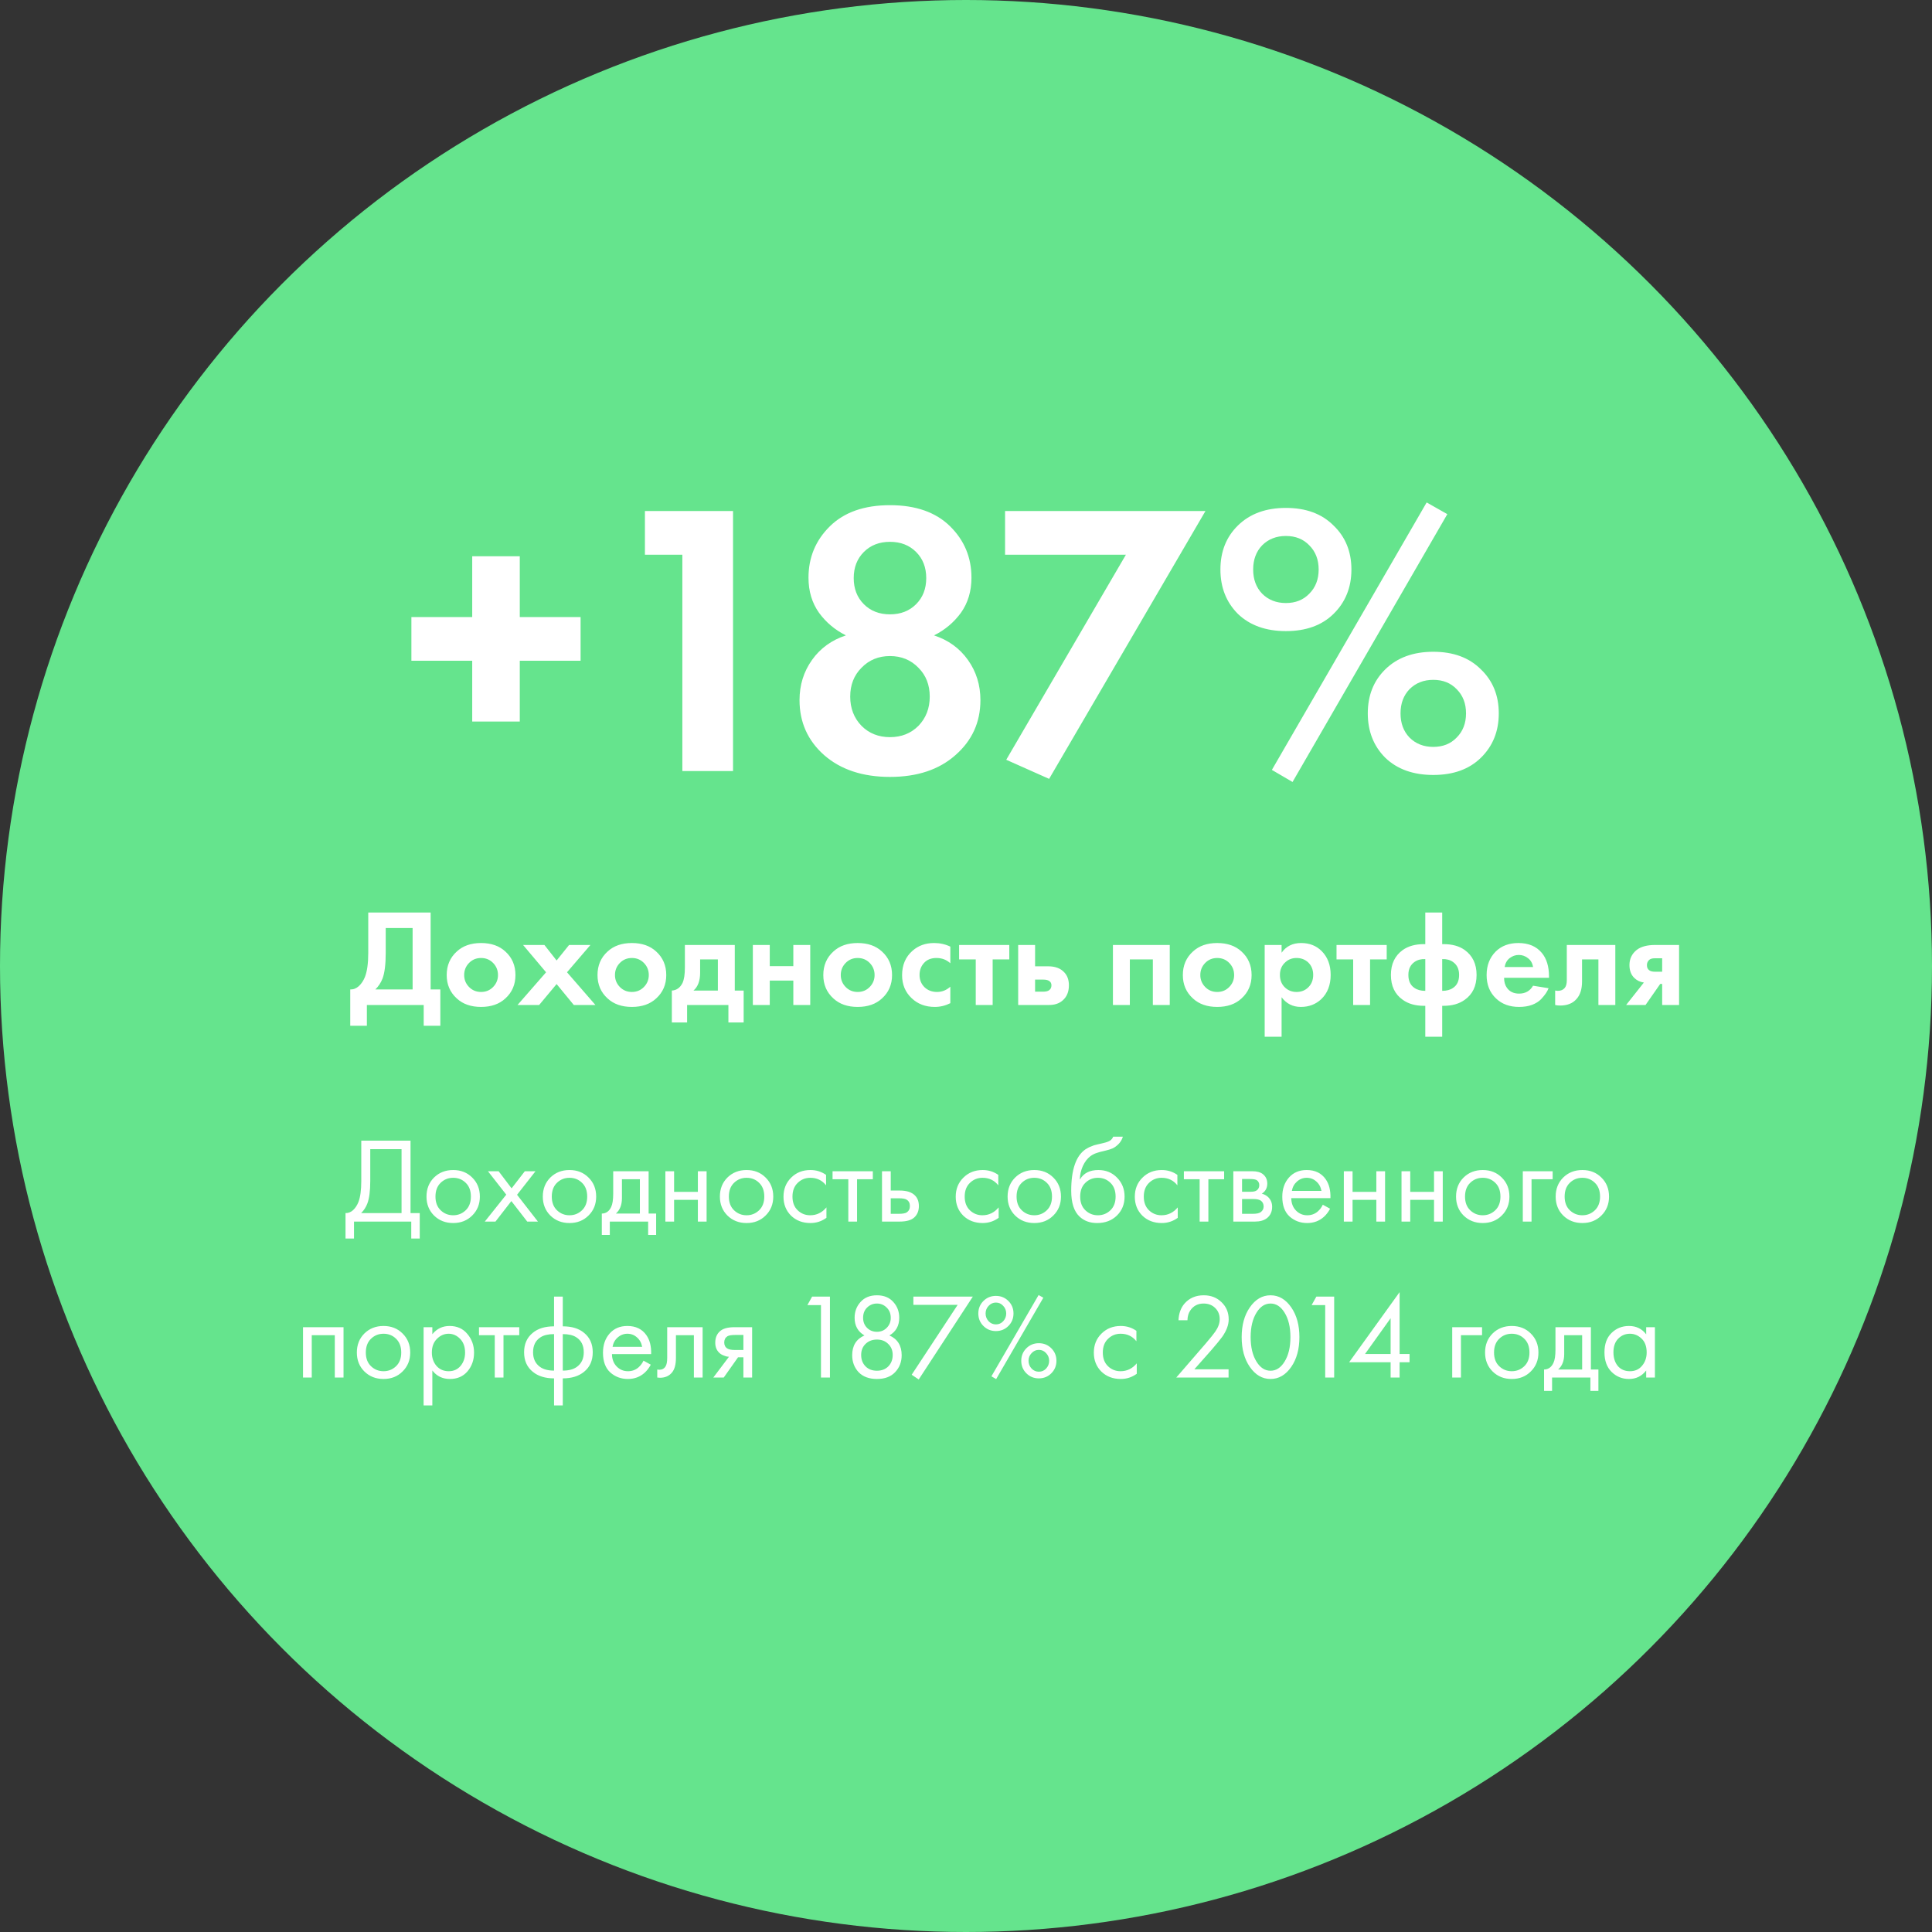
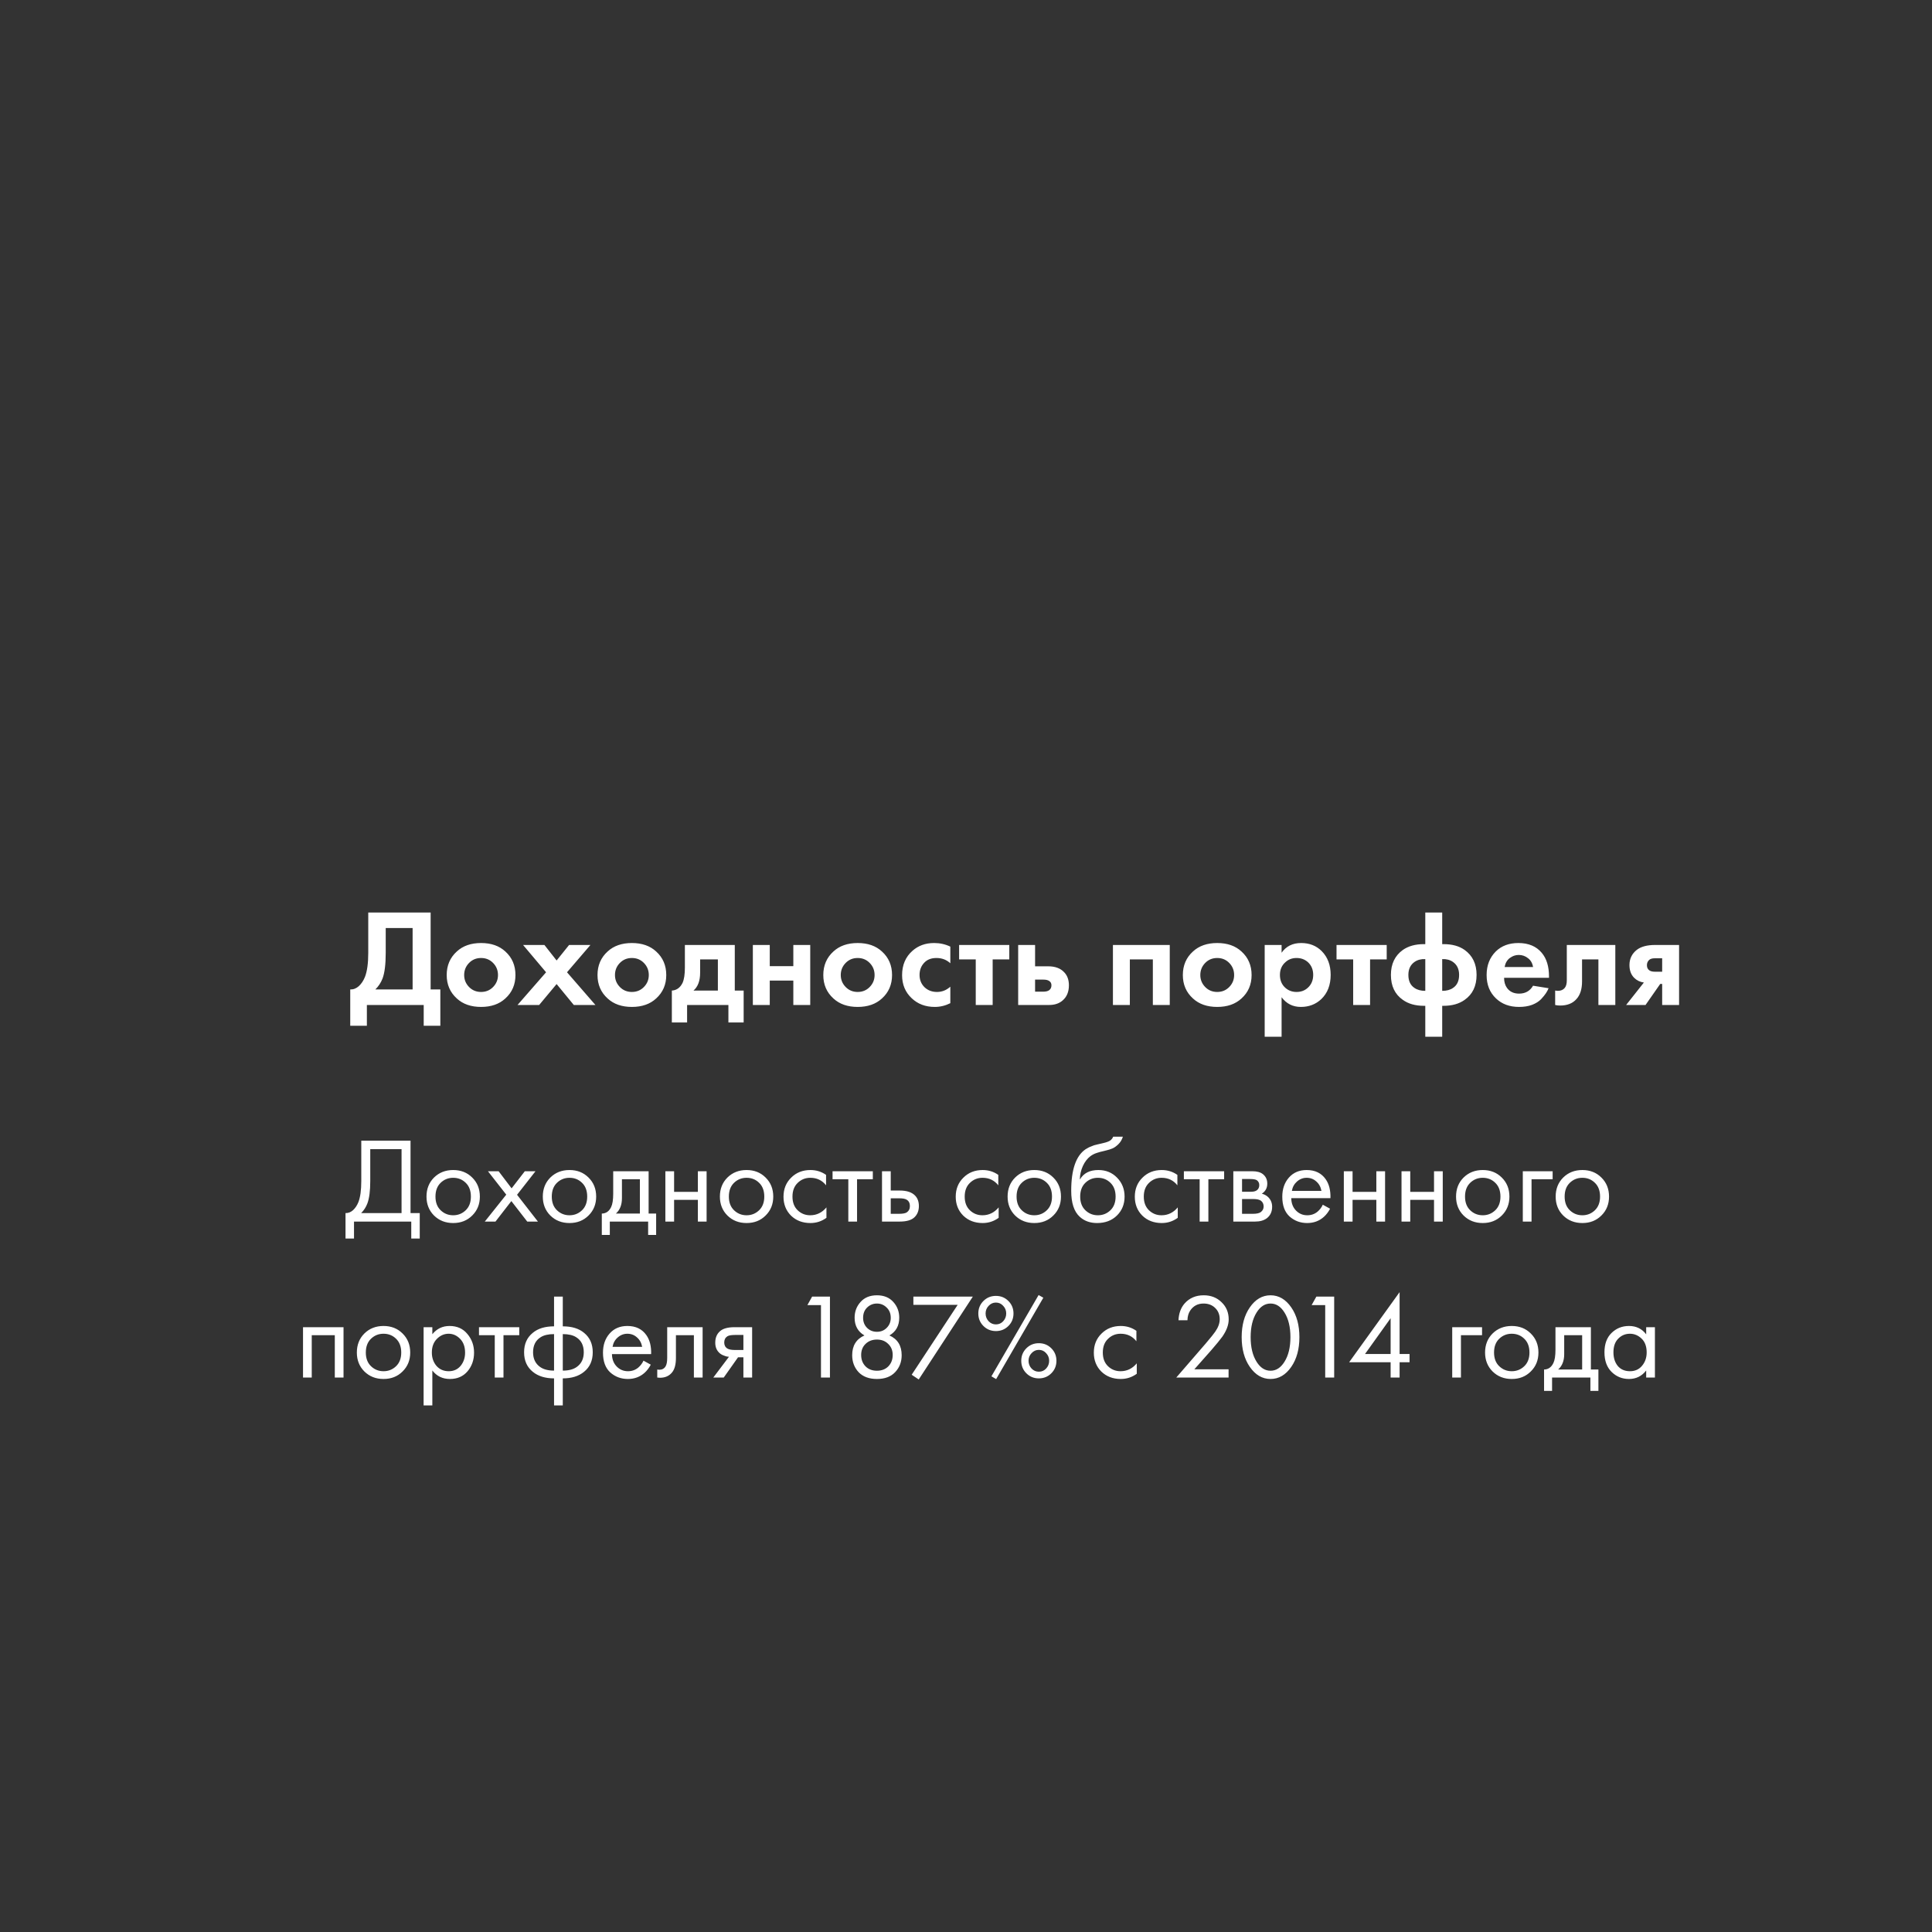
<svg xmlns="http://www.w3.org/2000/svg" width="223" height="223" viewBox="0 0 223 223" fill="none">
  <rect x="0" y="0" width="223" height="223" fill="#333333" stroke="none" />
-   <circle cx="111.5" cy="111.5" r="111.5" fill="#65E48D" />
-   <path d="M47.485 76.265V71.225H54.505V64.205H59.995V71.225H67.015V76.265H59.995V83.285H54.505V76.265H47.485ZM78.76 89V64.025H74.44V58.985H84.61V89H78.76ZM107.81 73.34C109.46 73.88 110.765 74.825 111.725 76.175C112.685 77.525 113.165 79.07 113.165 80.81C113.165 83.36 112.205 85.475 110.285 87.155C108.395 88.835 105.875 89.675 102.725 89.675C99.575 89.675 97.04 88.835 95.12 87.155C93.23 85.475 92.285 83.36 92.285 80.81C92.285 79.07 92.765 77.525 93.725 76.175C94.685 74.825 95.99 73.88 97.64 73.34C96.38 72.71 95.345 71.84 94.535 70.73C93.725 69.59 93.32 68.24 93.32 66.68C93.32 64.34 94.145 62.36 95.795 60.74C97.445 59.12 99.755 58.31 102.725 58.31C105.695 58.31 108.005 59.12 109.655 60.74C111.305 62.36 112.13 64.34 112.13 66.68C112.13 68.24 111.725 69.59 110.915 70.73C110.105 71.84 109.07 72.71 107.81 73.34ZM99.71 69.74C100.49 70.52 101.495 70.91 102.725 70.91C103.955 70.91 104.96 70.52 105.74 69.74C106.52 68.96 106.91 67.955 106.91 66.725C106.91 65.495 106.52 64.49 105.74 63.71C104.96 62.93 103.955 62.54 102.725 62.54C101.495 62.54 100.49 62.93 99.71 63.71C98.93 64.49 98.54 65.495 98.54 66.725C98.54 67.955 98.93 68.96 99.71 69.74ZM99.44 83.78C100.31 84.65 101.405 85.085 102.725 85.085C104.045 85.085 105.14 84.65 106.01 83.78C106.88 82.88 107.315 81.755 107.315 80.405C107.315 79.055 106.88 77.945 106.01 77.075C105.14 76.175 104.045 75.725 102.725 75.725C101.405 75.725 100.31 76.175 99.44 77.075C98.57 77.945 98.135 79.055 98.135 80.405C98.135 81.755 98.57 82.88 99.44 83.78ZM116.144 87.695L129.959 64.025H116.009V58.985H139.139L121.094 89.9L116.144 87.695ZM142.891 60.65C144.271 59.3 146.116 58.625 148.426 58.625C150.736 58.625 152.566 59.3 153.916 60.65C155.296 61.97 155.986 63.665 155.986 65.735C155.986 67.805 155.296 69.515 153.916 70.865C152.566 72.185 150.736 72.845 148.426 72.845C146.116 72.845 144.271 72.185 142.891 70.865C141.541 69.515 140.866 67.805 140.866 65.735C140.866 63.665 141.541 61.97 142.891 60.65ZM145.681 68.525C146.401 69.245 147.316 69.605 148.426 69.605C149.536 69.605 150.436 69.245 151.126 68.525C151.846 67.805 152.206 66.875 152.206 65.735C152.206 64.595 151.846 63.665 151.126 62.945C150.436 62.225 149.536 61.865 148.426 61.865C147.316 61.865 146.401 62.225 145.681 62.945C144.991 63.665 144.646 64.595 144.646 65.735C144.646 66.875 144.991 67.805 145.681 68.525ZM146.806 88.865L164.671 57.995L167.056 59.345L149.191 90.26L146.806 88.865ZM159.901 77.255C161.281 75.905 163.126 75.23 165.436 75.23C167.746 75.23 169.576 75.905 170.926 77.255C172.306 78.575 172.996 80.27 172.996 82.34C172.996 84.41 172.306 86.12 170.926 87.47C169.576 88.79 167.746 89.45 165.436 89.45C163.126 89.45 161.281 88.79 159.901 87.47C158.551 86.12 157.876 84.41 157.876 82.34C157.876 80.27 158.551 78.575 159.901 77.255ZM162.691 85.13C163.411 85.85 164.326 86.21 165.436 86.21C166.546 86.21 167.446 85.85 168.136 85.13C168.856 84.41 169.216 83.48 169.216 82.34C169.216 81.2 168.856 80.27 168.136 79.55C167.446 78.83 166.546 78.47 165.436 78.47C164.326 78.47 163.411 78.83 162.691 79.55C162.001 80.27 161.656 81.2 161.656 82.34C161.656 83.48 162.001 84.41 162.691 85.13Z" fill="white" />
  <path d="M42.506 105.328H49.706V114.208H50.826V118.4H48.906V116H42.346V118.4H40.426V114.208C40.788 114.219 41.119 114.091 41.418 113.824C41.716 113.547 41.951 113.195 42.122 112.768C42.378 112.117 42.506 111.184 42.506 109.968V105.328ZM44.522 107.12V109.968C44.522 111.301 44.399 112.293 44.154 112.944C43.962 113.435 43.684 113.856 43.322 114.208H47.626V107.12H44.522ZM52.728 109.824C53.432 109.173 54.366 108.848 55.528 108.848C56.691 108.848 57.624 109.173 58.328 109.824C59.107 110.528 59.496 111.435 59.496 112.544C59.496 113.643 59.107 114.544 58.328 115.248C57.624 115.899 56.691 116.224 55.528 116.224C54.366 116.224 53.432 115.899 52.728 115.248C51.95 114.544 51.56 113.643 51.56 112.544C51.56 111.435 51.95 110.528 52.728 109.824ZM54.136 113.92C54.51 114.304 54.974 114.496 55.528 114.496C56.083 114.496 56.547 114.304 56.92 113.92C57.294 113.536 57.48 113.077 57.48 112.544C57.48 112 57.294 111.536 56.92 111.152C56.547 110.768 56.083 110.576 55.528 110.576C54.974 110.576 54.51 110.768 54.136 111.152C53.763 111.536 53.576 112 53.576 112.544C53.576 113.077 53.763 113.536 54.136 113.92ZM59.735 116L63.031 112.224L60.375 109.072H62.839L64.247 110.864L65.687 109.072H68.151L65.447 112.224L68.727 116H66.231L64.247 113.584L62.231 116H59.735ZM70.135 109.824C70.839 109.173 71.772 108.848 72.935 108.848C74.097 108.848 75.031 109.173 75.735 109.824C76.513 110.528 76.903 111.435 76.903 112.544C76.903 113.643 76.513 114.544 75.735 115.248C75.031 115.899 74.097 116.224 72.935 116.224C71.772 116.224 70.839 115.899 70.135 115.248C69.356 114.544 68.967 113.643 68.967 112.544C68.967 111.435 69.356 110.528 70.135 109.824ZM71.543 113.92C71.916 114.304 72.38 114.496 72.935 114.496C73.489 114.496 73.953 114.304 74.327 113.92C74.7 113.536 74.887 113.077 74.887 112.544C74.887 112 74.7 111.536 74.327 111.152C73.953 110.768 73.489 110.576 72.935 110.576C72.38 110.576 71.916 110.768 71.543 111.152C71.169 111.536 70.983 112 70.983 112.544C70.983 113.077 71.169 113.536 71.543 113.92ZM79.052 109.072H84.812V114.336H85.836V118.016H84.076V116H79.308V118.016H77.548V114.336C78.092 114.304 78.503 114.011 78.78 113.456C78.962 113.061 79.052 112.469 79.052 111.68V109.072ZM82.86 114.336V110.736H80.812V112.272C80.812 113.211 80.556 113.899 80.044 114.336H82.86ZM86.897 116V109.072H88.849V111.52H91.569V109.072H93.521V116H91.569V113.184H88.849V116H86.897ZM96.197 109.824C96.901 109.173 97.835 108.848 98.997 108.848C100.16 108.848 101.093 109.173 101.797 109.824C102.576 110.528 102.965 111.435 102.965 112.544C102.965 113.643 102.576 114.544 101.797 115.248C101.093 115.899 100.16 116.224 98.997 116.224C97.835 116.224 96.901 115.899 96.197 115.248C95.418 114.544 95.029 113.643 95.029 112.544C95.029 111.435 95.418 110.528 96.197 109.824ZM97.605 113.92C97.978 114.304 98.442 114.496 98.997 114.496C99.552 114.496 100.016 114.304 100.389 113.92C100.762 113.536 100.949 113.077 100.949 112.544C100.949 112 100.762 111.536 100.389 111.152C100.016 110.768 99.552 110.576 98.997 110.576C98.442 110.576 97.978 110.768 97.605 111.152C97.232 111.536 97.045 112 97.045 112.544C97.045 113.077 97.232 113.536 97.605 113.92ZM109.691 109.264V111.184C109.254 110.779 108.72 110.576 108.091 110.576C107.472 110.576 106.992 110.768 106.651 111.152C106.31 111.525 106.139 111.984 106.139 112.528C106.139 113.093 106.326 113.563 106.699 113.936C107.083 114.309 107.568 114.496 108.155 114.496C108.731 114.496 109.243 114.293 109.691 113.888V115.792C109.115 116.08 108.518 116.224 107.899 116.224C106.822 116.224 105.931 115.888 105.227 115.216C104.491 114.523 104.123 113.637 104.123 112.56C104.123 111.387 104.523 110.448 105.323 109.744C105.995 109.147 106.827 108.848 107.819 108.848C108.491 108.848 109.115 108.987 109.691 109.264ZM116.497 110.736H114.577V116H112.625V110.736H110.705V109.072H116.497V110.736ZM117.522 109.072H119.474V111.536H120.994C121.804 111.536 122.423 111.771 122.85 112.24C123.202 112.613 123.378 113.109 123.378 113.728C123.378 114.485 123.132 115.072 122.642 115.488C122.247 115.829 121.73 116 121.09 116H117.522V109.072ZM119.474 114.464H120.386C120.716 114.464 120.956 114.405 121.106 114.288C121.276 114.16 121.362 113.973 121.362 113.728C121.362 113.504 121.276 113.339 121.106 113.232C120.956 113.125 120.732 113.072 120.434 113.072H119.474V114.464ZM128.459 109.072H135.019V116H133.067V110.736H130.411V116H128.459V109.072ZM137.697 109.824C138.401 109.173 139.334 108.848 140.497 108.848C141.66 108.848 142.593 109.173 143.297 109.824C144.076 110.528 144.465 111.435 144.465 112.544C144.465 113.643 144.076 114.544 143.297 115.248C142.593 115.899 141.66 116.224 140.497 116.224C139.334 116.224 138.401 115.899 137.697 115.248C136.918 114.544 136.529 113.643 136.529 112.544C136.529 111.435 136.918 110.528 137.697 109.824ZM139.105 113.92C139.478 114.304 139.942 114.496 140.497 114.496C141.052 114.496 141.516 114.304 141.889 113.92C142.262 113.536 142.449 113.077 142.449 112.544C142.449 112 142.262 111.536 141.889 111.152C141.516 110.768 141.052 110.576 140.497 110.576C139.942 110.576 139.478 110.768 139.105 111.152C138.732 111.536 138.545 112 138.545 112.544C138.545 113.077 138.732 113.536 139.105 113.92ZM147.927 115.104V119.664H145.975V109.072H147.927V109.968C148.45 109.221 149.202 108.848 150.183 108.848C151.143 108.848 151.932 109.157 152.551 109.776C153.244 110.469 153.591 111.387 153.591 112.528C153.591 113.701 153.228 114.635 152.503 115.328C151.863 115.925 151.079 116.224 150.151 116.224C149.223 116.224 148.482 115.851 147.927 115.104ZM149.655 110.576C149.154 110.576 148.732 110.731 148.391 111.04C147.954 111.413 147.735 111.909 147.735 112.528C147.735 113.157 147.948 113.659 148.375 114.032C148.727 114.341 149.154 114.496 149.655 114.496C150.178 114.496 150.615 114.331 150.967 114C151.372 113.627 151.575 113.136 151.575 112.528C151.575 111.931 151.378 111.445 150.983 111.072C150.62 110.741 150.178 110.576 149.655 110.576ZM160.06 110.736H158.14V116H156.188V110.736H154.268V109.072H160.06V110.736ZM164.513 119.664V116.096H164.353C163.371 116.096 162.561 115.867 161.921 115.408C161.003 114.768 160.545 113.808 160.545 112.528C160.545 111.269 161.003 110.309 161.921 109.648C162.561 109.2 163.371 108.976 164.353 108.976H164.513V105.328H166.465V108.976H166.625C167.617 108.976 168.427 109.2 169.057 109.648C169.974 110.309 170.433 111.269 170.433 112.528C170.433 113.808 169.974 114.768 169.057 115.408C168.417 115.867 167.606 116.096 166.625 116.096H166.465V119.664H164.513ZM164.513 114.368V110.704C164.033 110.683 163.622 110.789 163.281 111.024C162.801 111.355 162.561 111.856 162.561 112.528C162.561 113.221 162.795 113.723 163.265 114.032C163.585 114.256 164.001 114.368 164.513 114.368ZM166.465 110.704V114.368C166.977 114.368 167.393 114.256 167.713 114.032C168.182 113.723 168.417 113.221 168.417 112.528C168.417 111.856 168.177 111.355 167.697 111.024C167.355 110.789 166.945 110.683 166.465 110.704ZM176.952 113.776L178.744 114.064C178.669 114.256 178.568 114.448 178.44 114.64C178.322 114.821 178.136 115.051 177.88 115.328C177.624 115.595 177.277 115.813 176.84 115.984C176.402 116.144 175.901 116.224 175.336 116.224C174.248 116.224 173.362 115.899 172.68 115.248C171.954 114.565 171.592 113.664 171.592 112.544C171.592 111.435 171.944 110.528 172.648 109.824C173.309 109.173 174.178 108.848 175.256 108.848C176.429 108.848 177.33 109.227 177.96 109.984C178.514 110.645 178.792 111.552 178.792 112.704V112.864H173.608C173.608 113.333 173.72 113.723 173.944 114.032C174.264 114.469 174.728 114.688 175.336 114.688C176.061 114.688 176.6 114.384 176.952 113.776ZM173.672 111.616H176.952C176.877 111.168 176.68 110.827 176.36 110.592C176.05 110.347 175.698 110.224 175.304 110.224C174.92 110.224 174.568 110.347 174.248 110.592C173.938 110.837 173.746 111.179 173.672 111.616ZM186.447 109.072V116H184.495V110.736H182.607V113.28C182.607 114.176 182.388 114.859 181.951 115.328C181.514 115.819 180.89 116.064 180.079 116.064C179.866 116.064 179.674 116.043 179.503 116V114.336C179.631 114.357 179.732 114.368 179.807 114.368C180.159 114.368 180.426 114.256 180.607 114.032C180.767 113.84 180.847 113.547 180.847 113.152V109.072H186.447ZM187.695 116L189.743 113.408C189.295 113.344 188.922 113.163 188.623 112.864C188.26 112.501 188.079 112.011 188.079 111.392C188.079 110.677 188.356 110.096 188.911 109.648C189.402 109.264 190.116 109.072 191.055 109.072H193.807V116H191.855V113.568H191.631L189.935 116H187.695ZM191.855 112.16V110.608H191.007C190.708 110.608 190.49 110.672 190.351 110.8C190.18 110.96 190.095 111.163 190.095 111.408C190.095 111.664 190.18 111.856 190.351 111.984C190.5 112.101 190.719 112.16 191.007 112.16H191.855Z" fill="white" />
  <path d="M41.701 131.662H47.385V140.02H48.449V142.96H47.469V141H40.861V142.96H39.881V140.02C40.198 140.029 40.487 139.917 40.749 139.684C41.01 139.441 41.215 139.133 41.365 138.76C41.589 138.191 41.701 137.374 41.701 136.31V131.662ZM42.737 132.642V136.31C42.737 137.458 42.625 138.326 42.401 138.914C42.242 139.334 42.004 139.703 41.687 140.02H46.349V132.642H42.737ZM54.506 140.3C53.927 140.879 53.194 141.168 52.308 141.168C51.421 141.168 50.684 140.879 50.096 140.3C49.517 139.721 49.228 138.993 49.228 138.116C49.228 137.229 49.517 136.497 50.096 135.918C50.684 135.339 51.421 135.05 52.308 135.05C53.194 135.05 53.927 135.339 54.506 135.918C55.094 136.497 55.388 137.229 55.388 138.116C55.388 138.993 55.094 139.721 54.506 140.3ZM53.75 136.52C53.358 136.137 52.877 135.946 52.308 135.946C51.738 135.946 51.253 136.142 50.852 136.534C50.46 136.917 50.264 137.444 50.264 138.116C50.264 138.788 50.464 139.315 50.866 139.698C51.267 140.081 51.748 140.272 52.308 140.272C52.868 140.272 53.348 140.081 53.75 139.698C54.151 139.315 54.352 138.788 54.352 138.116C54.352 137.435 54.151 136.903 53.75 136.52ZM55.957 141L58.435 137.892L56.321 135.19H57.553L59.051 137.164L60.577 135.19H61.809L59.681 137.906L62.089 141H60.857L59.023 138.634L57.189 141H55.957ZM67.931 140.3C67.353 140.879 66.62 141.168 65.733 141.168C64.847 141.168 64.109 140.879 63.521 140.3C62.943 139.721 62.653 138.993 62.653 138.116C62.653 137.229 62.943 136.497 63.521 135.918C64.109 135.339 64.847 135.05 65.733 135.05C66.62 135.05 67.353 135.339 67.931 135.918C68.519 136.497 68.813 137.229 68.813 138.116C68.813 138.993 68.519 139.721 67.931 140.3ZM67.175 136.52C66.783 136.137 66.303 135.946 65.733 135.946C65.164 135.946 64.679 136.142 64.277 136.534C63.885 136.917 63.689 137.444 63.689 138.116C63.689 138.788 63.89 139.315 64.291 139.698C64.693 140.081 65.173 140.272 65.733 140.272C66.293 140.272 66.774 140.081 67.175 139.698C67.577 139.315 67.777 138.788 67.777 138.116C67.777 137.435 67.577 136.903 67.175 136.52ZM70.779 135.19H74.867V140.076H75.735V142.54H74.811V141H70.387V142.54H69.463V140.076C69.949 140.067 70.308 139.815 70.541 139.32C70.7 138.993 70.779 138.48 70.779 137.78V135.19ZM73.859 140.076V136.114H71.787V138.298C71.787 139.073 71.554 139.665 71.087 140.076H73.859ZM76.799 141V135.19H77.807V137.57H80.551V135.19H81.559V141H80.551V138.494H77.807V141H76.799ZM88.371 140.3C87.792 140.879 87.059 141.168 86.173 141.168C85.286 141.168 84.549 140.879 83.961 140.3C83.382 139.721 83.093 138.993 83.093 138.116C83.093 137.229 83.382 136.497 83.961 135.918C84.549 135.339 85.286 135.05 86.173 135.05C87.059 135.05 87.792 135.339 88.371 135.918C88.959 136.497 89.253 137.229 89.253 138.116C89.253 138.993 88.959 139.721 88.371 140.3ZM87.615 136.52C87.223 136.137 86.742 135.946 86.173 135.946C85.603 135.946 85.118 136.142 84.717 136.534C84.325 136.917 84.129 137.444 84.129 138.116C84.129 138.788 84.329 139.315 84.731 139.698C85.132 140.081 85.613 140.272 86.173 140.272C86.733 140.272 87.213 140.081 87.615 139.698C88.016 139.315 88.217 138.788 88.217 138.116C88.217 137.435 88.016 136.903 87.615 136.52ZM95.349 135.61V136.814C94.891 136.235 94.285 135.946 93.529 135.946C92.959 135.946 92.474 136.142 92.073 136.534C91.671 136.917 91.471 137.444 91.471 138.116C91.471 138.788 91.671 139.315 92.073 139.698C92.474 140.081 92.955 140.272 93.515 140.272C94.261 140.272 94.887 139.969 95.391 139.362V140.566C94.84 140.967 94.224 141.168 93.543 141.168C92.637 141.168 91.891 140.883 91.303 140.314C90.724 139.735 90.435 139.007 90.435 138.13C90.435 137.243 90.729 136.511 91.317 135.932C91.905 135.344 92.647 135.05 93.543 135.05C94.215 135.05 94.817 135.237 95.349 135.61ZM100.745 136.114H98.925V141H97.917V136.114H96.097V135.19H100.745V136.114ZM101.805 141V135.19H102.813V137.416H103.849C104.651 137.416 105.239 137.607 105.613 137.99C105.911 138.289 106.061 138.695 106.061 139.208C106.061 139.749 105.888 140.183 105.543 140.51C105.197 140.837 104.628 141 103.835 141H101.805ZM102.813 140.104H103.751C104.171 140.104 104.469 140.053 104.647 139.95C104.899 139.782 105.025 139.535 105.025 139.208C105.025 138.872 104.903 138.629 104.661 138.48C104.493 138.368 104.194 138.312 103.765 138.312H102.813V140.104ZM115.228 135.61V136.814C114.77 136.235 114.164 135.946 113.408 135.946C112.838 135.946 112.353 136.142 111.952 136.534C111.55 136.917 111.35 137.444 111.35 138.116C111.35 138.788 111.55 139.315 111.952 139.698C112.353 140.081 112.834 140.272 113.394 140.272C114.14 140.272 114.766 139.969 115.27 139.362V140.566C114.719 140.967 114.103 141.168 113.422 141.168C112.516 141.168 111.77 140.883 111.182 140.314C110.603 139.735 110.314 139.007 110.314 138.13C110.314 137.243 110.608 136.511 111.196 135.932C111.784 135.344 112.526 135.05 113.422 135.05C114.094 135.05 114.696 135.237 115.228 135.61ZM121.58 140.3C121.001 140.879 120.269 141.168 119.382 141.168C118.495 141.168 117.758 140.879 117.17 140.3C116.591 139.721 116.302 138.993 116.302 138.116C116.302 137.229 116.591 136.497 117.17 135.918C117.758 135.339 118.495 135.05 119.382 135.05C120.269 135.05 121.001 135.339 121.58 135.918C122.168 136.497 122.462 137.229 122.462 138.116C122.462 138.993 122.168 139.721 121.58 140.3ZM120.824 136.52C120.432 136.137 119.951 135.946 119.382 135.946C118.813 135.946 118.327 136.142 117.926 136.534C117.534 136.917 117.338 137.444 117.338 138.116C117.338 138.788 117.539 139.315 117.94 139.698C118.341 140.081 118.822 140.272 119.382 140.272C119.942 140.272 120.423 140.081 120.824 139.698C121.225 139.315 121.426 138.788 121.426 138.116C121.426 137.435 121.225 136.903 120.824 136.52ZM128.488 131.2H129.608C129.505 131.545 129.328 131.839 129.076 132.082C128.833 132.315 128.609 132.474 128.404 132.558C128.208 132.642 127.974 132.717 127.704 132.782C127.657 132.791 127.545 132.819 127.368 132.866C127.19 132.903 127.055 132.936 126.962 132.964C126.868 132.992 126.747 133.029 126.598 133.076C126.448 133.123 126.313 133.179 126.192 133.244C126.07 133.309 125.958 133.379 125.856 133.454C125.501 133.725 125.212 134.103 124.988 134.588C124.773 135.064 124.656 135.573 124.638 136.114H124.666C125.086 135.405 125.79 135.05 126.78 135.05C127.648 135.05 128.366 135.344 128.936 135.932C129.514 136.52 129.804 137.248 129.804 138.116C129.804 138.993 129.51 139.721 128.922 140.3C128.334 140.879 127.568 141.168 126.626 141.168C125.814 141.168 125.146 140.925 124.624 140.44C123.97 139.843 123.644 138.844 123.644 137.444C123.644 135.008 124.194 133.412 125.296 132.656C125.38 132.6 125.468 132.549 125.562 132.502C125.655 132.446 125.753 132.399 125.856 132.362C125.968 132.315 126.061 132.278 126.136 132.25C126.21 132.213 126.313 132.18 126.444 132.152C126.584 132.115 126.677 132.091 126.724 132.082C126.78 132.063 126.882 132.04 127.032 132.012C127.19 131.975 127.288 131.951 127.326 131.942C127.699 131.858 127.97 131.76 128.138 131.648C128.306 131.527 128.422 131.377 128.488 131.2ZM128.166 136.52C127.774 136.137 127.293 135.946 126.724 135.946C126.154 135.946 125.669 136.142 125.268 136.534C124.876 136.917 124.68 137.444 124.68 138.116C124.68 138.788 124.88 139.315 125.282 139.698C125.683 140.081 126.164 140.272 126.724 140.272C127.284 140.272 127.764 140.081 128.166 139.698C128.567 139.315 128.768 138.788 128.768 138.116C128.768 137.435 128.567 136.903 128.166 136.52ZM135.899 135.61V136.814C135.442 136.235 134.835 135.946 134.079 135.946C133.51 135.946 133.025 136.142 132.623 136.534C132.222 136.917 132.021 137.444 132.021 138.116C132.021 138.788 132.222 139.315 132.623 139.698C133.025 140.081 133.505 140.272 134.065 140.272C134.812 140.272 135.437 139.969 135.941 139.362V140.566C135.391 140.967 134.775 141.168 134.093 141.168C133.188 141.168 132.441 140.883 131.853 140.314C131.275 139.735 130.985 139.007 130.985 138.13C130.985 137.243 131.279 136.511 131.867 135.932C132.455 135.344 133.197 135.05 134.093 135.05C134.765 135.05 135.367 135.237 135.899 135.61ZM141.296 136.114H139.476V141H138.468V136.114H136.648V135.19H141.296V136.114ZM142.355 135.19H144.553C145.085 135.19 145.491 135.302 145.771 135.526C146.107 135.797 146.275 136.161 146.275 136.618C146.275 137.122 146.065 137.509 145.645 137.78C145.935 137.855 146.177 137.985 146.373 138.172C146.681 138.471 146.835 138.844 146.835 139.292C146.835 139.852 146.635 140.291 146.233 140.608C145.888 140.869 145.431 141 144.861 141H142.355V135.19ZM143.363 137.556H144.427C144.698 137.556 144.913 137.5 145.071 137.388C145.258 137.248 145.351 137.047 145.351 136.786C145.351 136.553 145.258 136.366 145.071 136.226C144.931 136.133 144.661 136.086 144.259 136.086H143.363V137.556ZM143.363 140.104H144.609C145.039 140.104 145.342 140.039 145.519 139.908C145.743 139.74 145.855 139.525 145.855 139.264C145.855 138.984 145.757 138.765 145.561 138.606C145.384 138.466 145.081 138.396 144.651 138.396H143.363V140.104ZM152.683 139.054L153.523 139.516C153.327 139.889 153.089 140.202 152.809 140.454C152.277 140.93 151.633 141.168 150.877 141.168C150.093 141.168 149.416 140.916 148.847 140.412C148.287 139.899 148.007 139.138 148.007 138.13C148.007 137.243 148.259 136.511 148.763 135.932C149.276 135.344 149.962 135.05 150.821 135.05C151.792 135.05 152.524 135.405 153.019 136.114C153.411 136.674 153.593 137.402 153.565 138.298H149.043C149.052 138.886 149.234 139.362 149.589 139.726C149.944 140.09 150.378 140.272 150.891 140.272C151.348 140.272 151.745 140.132 152.081 139.852C152.342 139.628 152.543 139.362 152.683 139.054ZM149.113 137.458H152.529C152.445 137.001 152.244 136.637 151.927 136.366C151.619 136.086 151.25 135.946 150.821 135.946C150.401 135.946 150.028 136.091 149.701 136.38C149.384 136.66 149.188 137.019 149.113 137.458ZM155.111 141V135.19H156.119V137.57H158.863V135.19H159.871V141H158.863V138.494H156.119V141H155.111ZM161.769 141V135.19H162.777V137.57H165.521V135.19H166.529V141H165.521V138.494H162.777V141H161.769ZM173.342 140.3C172.763 140.879 172.03 141.168 171.144 141.168C170.257 141.168 169.52 140.879 168.932 140.3C168.353 139.721 168.064 138.993 168.064 138.116C168.064 137.229 168.353 136.497 168.932 135.918C169.52 135.339 170.257 135.05 171.144 135.05C172.03 135.05 172.763 135.339 173.342 135.918C173.93 136.497 174.224 137.229 174.224 138.116C174.224 138.993 173.93 139.721 173.342 140.3ZM172.586 136.52C172.194 136.137 171.713 135.946 171.144 135.946C170.574 135.946 170.089 136.142 169.688 136.534C169.296 136.917 169.1 137.444 169.1 138.116C169.1 138.788 169.3 139.315 169.702 139.698C170.103 140.081 170.584 140.272 171.144 140.272C171.704 140.272 172.184 140.081 172.586 139.698C172.987 139.315 173.188 138.788 173.188 138.116C173.188 137.435 172.987 136.903 172.586 136.52ZM175.769 141V135.19H179.213V136.114H176.777V141H175.769ZM184.84 140.3C184.261 140.879 183.528 141.168 182.642 141.168C181.755 141.168 181.018 140.879 180.43 140.3C179.851 139.721 179.562 138.993 179.562 138.116C179.562 137.229 179.851 136.497 180.43 135.918C181.018 135.339 181.755 135.05 182.642 135.05C183.528 135.05 184.261 135.339 184.84 135.918C185.428 136.497 185.722 137.229 185.722 138.116C185.722 138.993 185.428 139.721 184.84 140.3ZM184.084 136.52C183.692 136.137 183.211 135.946 182.642 135.946C182.072 135.946 181.587 136.142 181.186 136.534C180.794 136.917 180.598 137.444 180.598 138.116C180.598 138.788 180.798 139.315 181.2 139.698C181.601 140.081 182.082 140.272 182.642 140.272C183.202 140.272 183.682 140.081 184.084 139.698C184.485 139.315 184.686 138.788 184.686 138.116C184.686 137.435 184.485 136.903 184.084 136.52ZM34.976 153.19H39.652V159H38.644V154.114H35.984V159H34.976V153.19ZM46.467 158.3C45.888 158.879 45.155 159.168 44.269 159.168C43.382 159.168 42.645 158.879 42.057 158.3C41.478 157.721 41.189 156.993 41.189 156.116C41.189 155.229 41.478 154.497 42.057 153.918C42.645 153.339 43.382 153.05 44.269 153.05C45.155 153.05 45.888 153.339 46.467 153.918C47.055 154.497 47.349 155.229 47.349 156.116C47.349 156.993 47.055 157.721 46.467 158.3ZM45.711 154.52C45.319 154.137 44.838 153.946 44.269 153.946C43.699 153.946 43.214 154.142 42.813 154.534C42.421 154.917 42.225 155.444 42.225 156.116C42.225 156.788 42.425 157.315 42.827 157.698C43.228 158.081 43.709 158.272 44.269 158.272C44.829 158.272 45.309 158.081 45.711 157.698C46.112 157.315 46.313 156.788 46.313 156.116C46.313 155.435 46.112 154.903 45.711 154.52ZM49.902 158.188V162.22H48.894V153.19H49.902V154.002C50.416 153.367 51.078 153.05 51.89 153.05C52.758 153.05 53.444 153.358 53.948 153.974C54.462 154.581 54.718 155.299 54.718 156.13C54.718 156.97 54.466 157.689 53.962 158.286C53.458 158.874 52.782 159.168 51.932 159.168C51.083 159.168 50.406 158.841 49.902 158.188ZM51.792 158.272C52.362 158.272 52.819 158.067 53.164 157.656C53.51 157.236 53.682 156.727 53.682 156.13C53.682 155.458 53.491 154.926 53.108 154.534C52.726 154.142 52.282 153.946 51.778 153.946C51.274 153.946 50.826 154.142 50.434 154.534C50.042 154.926 49.846 155.453 49.846 156.116C49.846 156.723 50.024 157.236 50.378 157.656C50.742 158.067 51.214 158.272 51.792 158.272ZM59.935 154.114H58.115V159H57.107V154.114H55.287V153.19H59.935V154.114ZM63.951 162.22V159.098C62.934 159.098 62.117 158.846 61.501 158.342C60.829 157.801 60.493 157.049 60.493 156.088C60.493 155.136 60.825 154.389 61.487 153.848C62.085 153.344 62.906 153.092 63.951 153.092V149.662H64.959V153.092C66.005 153.092 66.826 153.344 67.423 153.848C68.086 154.389 68.417 155.136 68.417 156.088C68.417 157.049 68.081 157.801 67.409 158.342C66.793 158.846 65.977 159.098 64.959 159.098V162.22H63.951ZM63.951 158.202V153.988C63.289 153.988 62.771 154.109 62.397 154.352C61.819 154.716 61.529 155.295 61.529 156.088C61.529 156.835 61.8 157.399 62.341 157.782C62.733 158.062 63.27 158.202 63.951 158.202ZM64.959 153.988V158.202C65.641 158.202 66.177 158.062 66.569 157.782C67.111 157.399 67.381 156.835 67.381 156.088C67.381 155.295 67.092 154.716 66.513 154.352C66.14 154.109 65.622 153.988 64.959 153.988ZM74.275 157.054L75.115 157.516C74.919 157.889 74.681 158.202 74.401 158.454C73.869 158.93 73.225 159.168 72.469 159.168C71.685 159.168 71.008 158.916 70.439 158.412C69.879 157.899 69.599 157.138 69.599 156.13C69.599 155.243 69.851 154.511 70.355 153.932C70.868 153.344 71.554 153.05 72.413 153.05C73.383 153.05 74.116 153.405 74.611 154.114C75.003 154.674 75.185 155.402 75.157 156.298H70.635C70.644 156.886 70.826 157.362 71.181 157.726C71.535 158.09 71.969 158.272 72.483 158.272C72.94 158.272 73.337 158.132 73.673 157.852C73.934 157.628 74.135 157.362 74.275 157.054ZM70.705 155.458H74.121C74.037 155.001 73.836 154.637 73.519 154.366C73.211 154.086 72.842 153.946 72.413 153.946C71.993 153.946 71.619 154.091 71.293 154.38C70.975 154.66 70.779 155.019 70.705 155.458ZM81.099 153.19V159H80.091V154.114H78.019V156.732C78.019 157.488 77.87 158.048 77.571 158.412C77.235 158.823 76.768 159.028 76.171 159.028C76.096 159.028 75.994 159.019 75.863 159V158.076C75.956 158.095 76.031 158.104 76.087 158.104C76.414 158.104 76.656 157.978 76.815 157.726C76.946 157.521 77.011 157.189 77.011 156.732V153.19H81.099ZM82.334 159L84.14 156.606C84.084 156.606 84.004 156.597 83.902 156.578C83.808 156.559 83.668 156.513 83.482 156.438C83.295 156.363 83.141 156.265 83.02 156.144C82.712 155.855 82.558 155.467 82.558 154.982C82.558 154.431 82.73 153.997 83.076 153.68C83.421 153.353 83.99 153.19 84.784 153.19H86.814V159H85.806V156.662H85.19L83.538 159H82.334ZM85.806 155.822V154.086H84.868C84.429 154.086 84.126 154.137 83.958 154.24C83.715 154.399 83.594 154.637 83.594 154.954C83.594 155.271 83.715 155.505 83.958 155.654C84.135 155.766 84.434 155.822 84.854 155.822H85.806ZM94.76 159V150.642H93.192L93.738 149.662H95.796V159H94.76ZM102.661 154.142C103.604 154.562 104.075 155.323 104.075 156.424C104.075 157.199 103.823 157.852 103.319 158.384C102.824 158.907 102.124 159.168 101.219 159.168C100.314 159.168 99.609 158.907 99.105 158.384C98.611 157.852 98.363 157.199 98.363 156.424C98.363 155.323 98.835 154.562 99.777 154.142C99.021 153.703 98.643 153.022 98.643 152.098C98.643 151.389 98.872 150.782 99.329 150.278C99.787 149.765 100.416 149.508 101.219 149.508C102.022 149.508 102.652 149.765 103.109 150.278C103.566 150.782 103.795 151.389 103.795 152.098C103.795 153.022 103.417 153.703 102.661 154.142ZM100.071 153.26C100.379 153.568 100.762 153.722 101.219 153.722C101.676 153.722 102.054 153.568 102.353 153.26C102.661 152.952 102.815 152.569 102.815 152.112C102.815 151.617 102.656 151.221 102.339 150.922C102.031 150.614 101.658 150.46 101.219 150.46C100.78 150.46 100.402 150.614 100.085 150.922C99.777 151.221 99.623 151.617 99.623 152.112C99.623 152.569 99.772 152.952 100.071 153.26ZM99.903 157.712C100.239 158.048 100.678 158.216 101.219 158.216C101.76 158.216 102.199 158.048 102.535 157.712C102.871 157.367 103.039 156.928 103.039 156.396C103.039 155.873 102.866 155.449 102.521 155.122C102.185 154.786 101.751 154.618 101.219 154.618C100.687 154.618 100.248 154.786 99.903 155.122C99.567 155.449 99.399 155.873 99.399 156.396C99.399 156.928 99.567 157.367 99.903 157.712ZM105.231 158.678L110.537 150.614H105.427V149.662H112.287L106.043 159.224L105.231 158.678ZM113.51 150.166C113.902 149.774 114.383 149.578 114.952 149.578C115.521 149.578 116.002 149.774 116.394 150.166C116.786 150.558 116.982 151.039 116.982 151.608C116.982 152.177 116.786 152.658 116.394 153.05C116.002 153.442 115.521 153.638 114.952 153.638C114.383 153.638 113.902 153.442 113.51 153.05C113.118 152.658 112.922 152.177 112.922 151.608C112.922 151.039 113.118 150.558 113.51 150.166ZM114.952 152.868C115.288 152.868 115.568 152.747 115.792 152.504C116.025 152.252 116.142 151.953 116.142 151.608C116.142 151.263 116.025 150.969 115.792 150.726C115.568 150.474 115.288 150.348 114.952 150.348C114.625 150.348 114.345 150.474 114.112 150.726C113.879 150.969 113.762 151.263 113.762 151.608C113.762 151.953 113.879 152.252 114.112 152.504C114.345 152.747 114.625 152.868 114.952 152.868ZM114.434 158.86L119.88 149.48L120.426 149.788L114.98 159.182L114.434 158.86ZM118.466 155.626C118.858 155.234 119.339 155.038 119.908 155.038C120.477 155.038 120.958 155.234 121.35 155.626C121.742 156.018 121.938 156.499 121.938 157.068C121.938 157.637 121.742 158.118 121.35 158.51C120.958 158.902 120.477 159.098 119.908 159.098C119.339 159.098 118.858 158.902 118.466 158.51C118.074 158.118 117.878 157.637 117.878 157.068C117.878 156.499 118.074 156.018 118.466 155.626ZM119.908 158.328C120.244 158.328 120.524 158.207 120.748 157.964C120.981 157.712 121.098 157.413 121.098 157.068C121.098 156.723 120.981 156.429 120.748 156.186C120.524 155.934 120.244 155.808 119.908 155.808C119.581 155.808 119.301 155.934 119.068 156.186C118.835 156.429 118.718 156.723 118.718 157.068C118.718 157.413 118.835 157.712 119.068 157.964C119.301 158.207 119.581 158.328 119.908 158.328ZM131.169 153.61V154.814C130.712 154.235 130.105 153.946 129.349 153.946C128.78 153.946 128.294 154.142 127.893 154.534C127.492 154.917 127.291 155.444 127.291 156.116C127.291 156.788 127.492 157.315 127.893 157.698C128.294 158.081 128.775 158.272 129.335 158.272C130.082 158.272 130.707 157.969 131.211 157.362V158.566C130.66 158.967 130.044 159.168 129.363 159.168C128.458 159.168 127.711 158.883 127.123 158.314C126.544 157.735 126.255 157.007 126.255 156.13C126.255 155.243 126.549 154.511 127.137 153.932C127.725 153.344 128.467 153.05 129.363 153.05C130.035 153.05 130.637 153.237 131.169 153.61ZM141.807 159H135.773L139.175 155.066C139.754 154.385 140.118 153.932 140.267 153.708C140.613 153.213 140.785 152.737 140.785 152.28C140.785 151.748 140.613 151.314 140.267 150.978C139.922 150.633 139.474 150.46 138.923 150.46C138.251 150.46 137.733 150.735 137.369 151.286C137.173 151.585 137.071 151.953 137.061 152.392H136.025C136.063 151.599 136.296 150.955 136.725 150.46C137.285 149.825 138.023 149.508 138.937 149.508C139.768 149.508 140.454 149.774 140.995 150.306C141.546 150.829 141.821 151.491 141.821 152.294C141.821 152.919 141.574 153.587 141.079 154.296C140.827 154.641 140.403 155.159 139.805 155.85L137.859 158.048H141.807V159ZM149.045 157.768C148.401 158.701 147.603 159.168 146.651 159.168C145.699 159.168 144.901 158.701 144.257 157.768C143.631 156.863 143.319 155.719 143.319 154.338C143.319 152.957 143.631 151.813 144.257 150.908C144.901 149.975 145.699 149.508 146.651 149.508C147.603 149.508 148.401 149.975 149.045 150.908C149.67 151.813 149.983 152.957 149.983 154.338C149.983 155.719 149.67 156.863 149.045 157.768ZM148.261 151.496C147.831 150.805 147.295 150.46 146.651 150.46C146.007 150.46 145.47 150.805 145.041 151.496C144.583 152.224 144.355 153.171 144.355 154.338C144.355 155.505 144.583 156.452 145.041 157.18C145.47 157.871 146.007 158.216 146.651 158.216C147.295 158.216 147.831 157.871 148.261 157.18C148.718 156.452 148.947 155.505 148.947 154.338C148.947 153.171 148.718 152.224 148.261 151.496ZM152.961 159V150.642H151.393L151.939 149.662H153.997V159H152.961ZM161.548 149.144V156.284H162.696V157.236H161.548V159H160.512V157.236H155.724L161.548 149.144ZM157.558 156.284H160.512V152.154L157.558 156.284ZM167.621 159V153.19H171.065V154.114H168.629V159H167.621ZM176.691 158.3C176.113 158.879 175.38 159.168 174.493 159.168C173.607 159.168 172.869 158.879 172.281 158.3C171.703 157.721 171.413 156.993 171.413 156.116C171.413 155.229 171.703 154.497 172.281 153.918C172.869 153.339 173.607 153.05 174.493 153.05C175.38 153.05 176.113 153.339 176.691 153.918C177.279 154.497 177.573 155.229 177.573 156.116C177.573 156.993 177.279 157.721 176.691 158.3ZM175.935 154.52C175.543 154.137 175.063 153.946 174.493 153.946C173.924 153.946 173.439 154.142 173.037 154.534C172.645 154.917 172.449 155.444 172.449 156.116C172.449 156.788 172.65 157.315 173.051 157.698C173.453 158.081 173.933 158.272 174.493 158.272C175.053 158.272 175.534 158.081 175.935 157.698C176.337 157.315 176.537 156.788 176.537 156.116C176.537 155.435 176.337 154.903 175.935 154.52ZM179.539 153.19H183.627V158.076H184.495V160.54H183.571V159H179.147V160.54H178.223V158.076C178.708 158.067 179.068 157.815 179.301 157.32C179.46 156.993 179.539 156.48 179.539 155.78V153.19ZM182.619 158.076V154.114H180.547V156.298C180.547 157.073 180.314 157.665 179.847 158.076H182.619ZM190.01 154.016V153.19H191.018V159H190.01V158.188C189.506 158.841 188.844 159.168 188.022 159.168C187.238 159.168 186.571 158.897 186.02 158.356C185.47 157.815 185.194 157.059 185.194 156.088C185.194 155.136 185.465 154.394 186.006 153.862C186.557 153.321 187.229 153.05 188.022 153.05C188.862 153.05 189.525 153.372 190.01 154.016ZM188.134 153.946C187.602 153.946 187.15 154.137 186.776 154.52C186.412 154.893 186.23 155.416 186.23 156.088C186.23 156.732 186.398 157.259 186.734 157.67C187.08 158.071 187.546 158.272 188.134 158.272C188.722 158.272 189.189 158.062 189.534 157.642C189.889 157.222 190.066 156.709 190.066 156.102C190.066 155.411 189.87 154.879 189.478 154.506C189.086 154.133 188.638 153.946 188.134 153.946Z" fill="white" />
</svg>